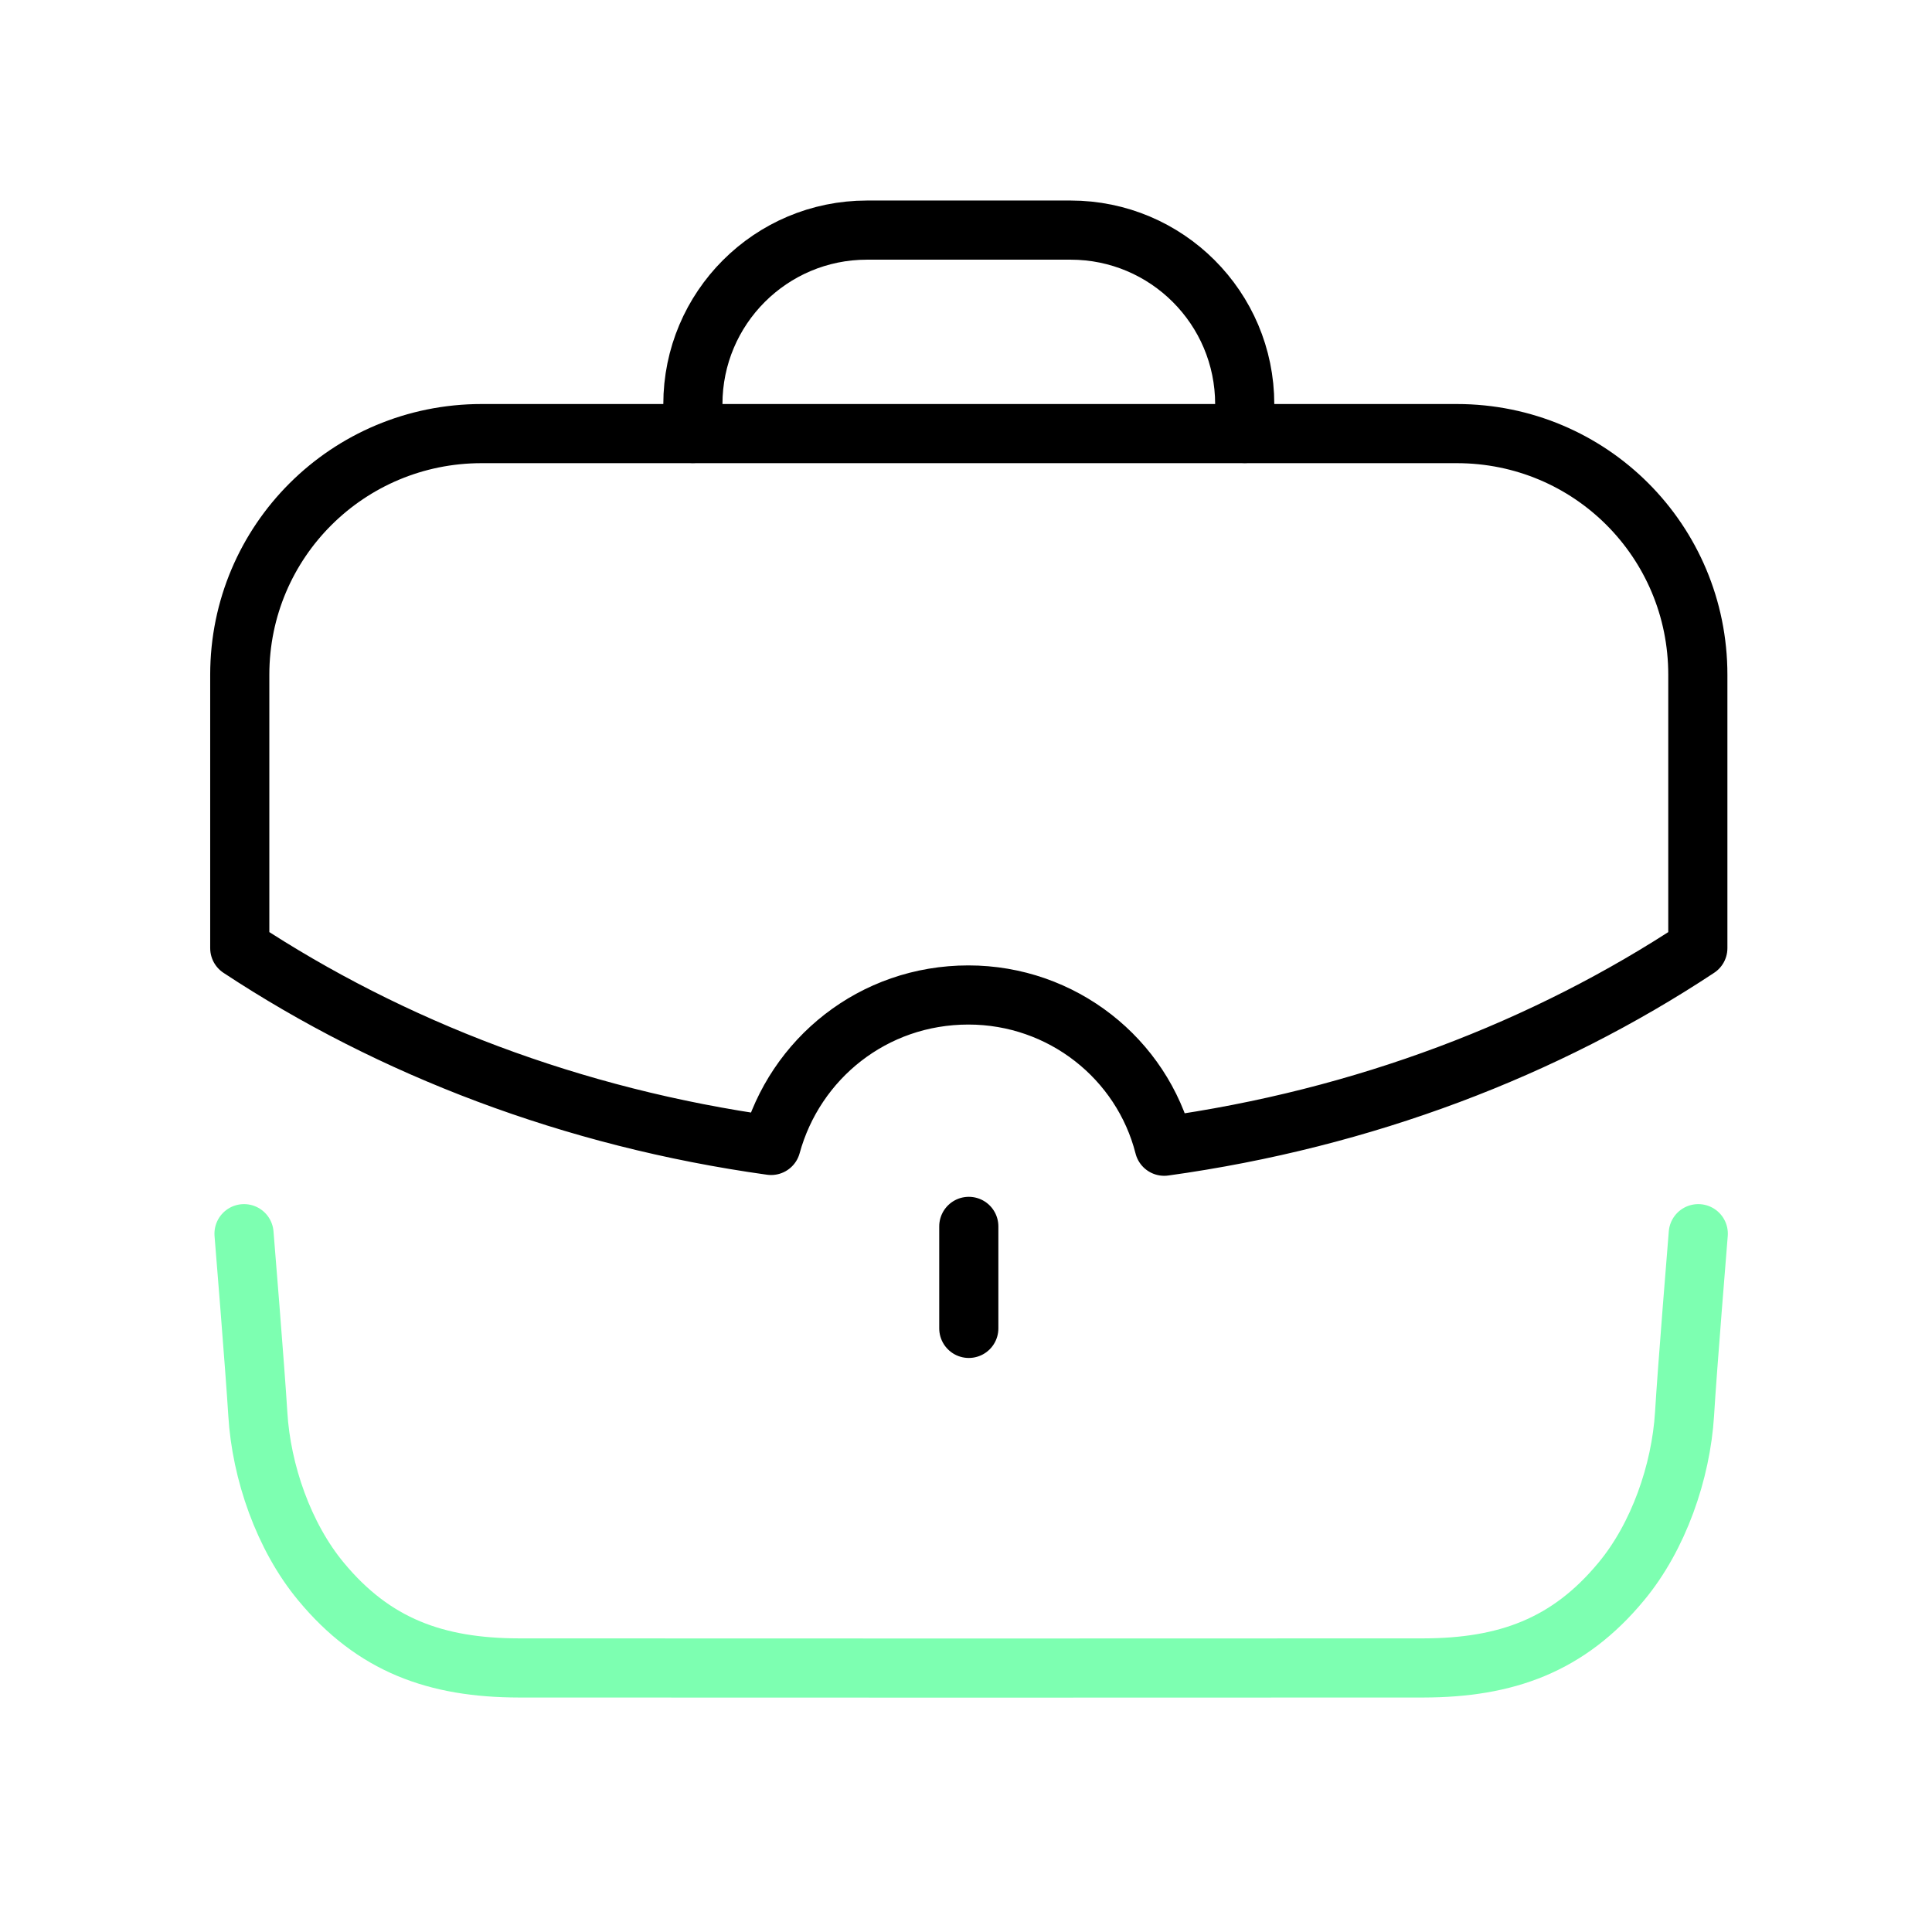
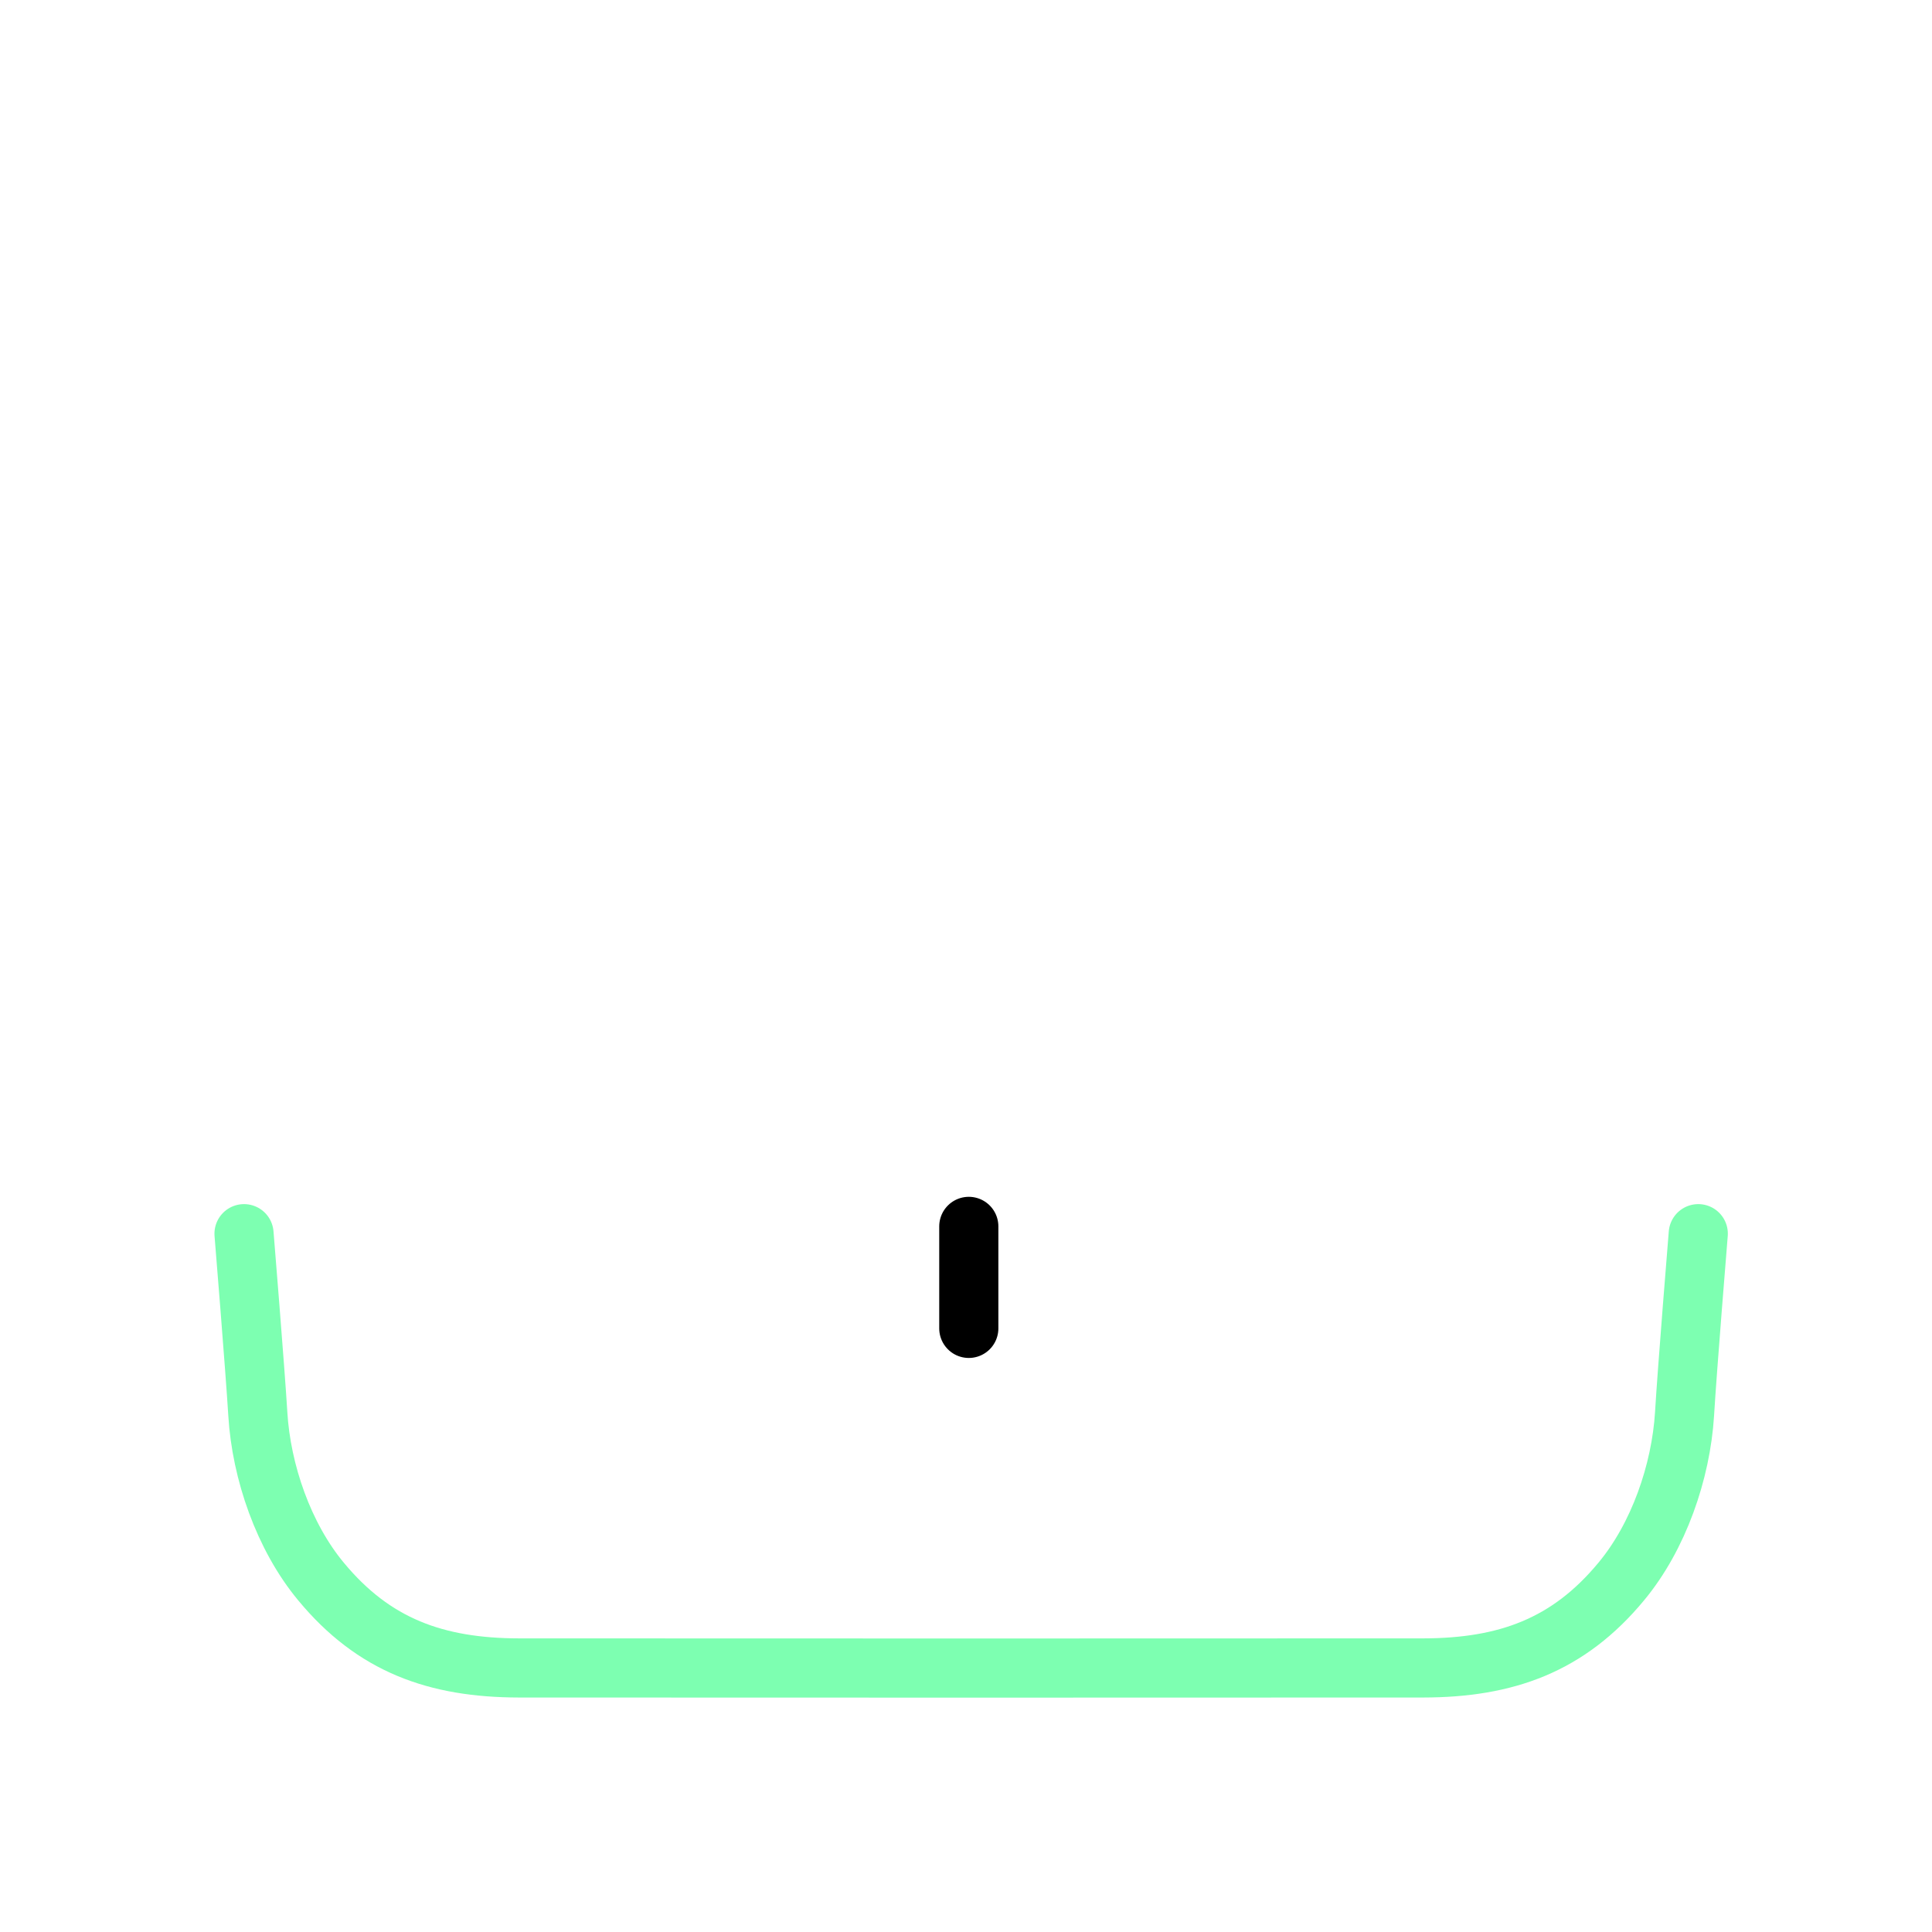
<svg xmlns="http://www.w3.org/2000/svg" width="49" height="49" viewBox="0 0 49 49" fill="none">
  <path d="M6.189 31.289C6.189 31.289 6.473 34.765 6.539 35.861C6.627 37.331 7.195 38.973 8.143 40.113C9.481 41.729 11.057 42.299 13.162 42.303C15.636 42.307 33.626 42.307 36.099 42.303C38.203 42.299 39.779 41.729 41.117 40.113C42.066 38.973 42.633 37.331 42.724 35.861C42.788 34.765 43.072 31.289 43.072 31.289" stroke="#7DFFB1" stroke-width="1.5" stroke-linecap="round" stroke-linejoin="round" />
-   <path d="M17.573 10.994V10.252C17.573 7.812 19.549 5.836 21.989 5.836H27.153C29.591 5.836 31.569 7.812 31.569 10.252L31.571 10.994" stroke="black" stroke-width="1.5" stroke-linecap="round" stroke-linejoin="round" />
  <path d="M24.571 33.691V31.104" stroke="black" stroke-width="1.5" stroke-linecap="round" stroke-linejoin="round" />
-   <path fill-rule="evenodd" clip-rule="evenodd" d="M6.081 17.113V24.047C9.917 26.577 14.513 28.349 19.557 29.051C20.161 26.849 22.147 25.235 24.561 25.235C26.937 25.235 28.963 26.849 29.527 29.071C34.591 28.369 39.205 26.597 43.061 24.047V17.113C43.061 13.725 40.335 10.997 36.947 10.997H12.215C8.827 10.997 6.081 13.725 6.081 17.113Z" stroke="black" stroke-width="1.5" stroke-linecap="round" stroke-linejoin="round" />
</svg>